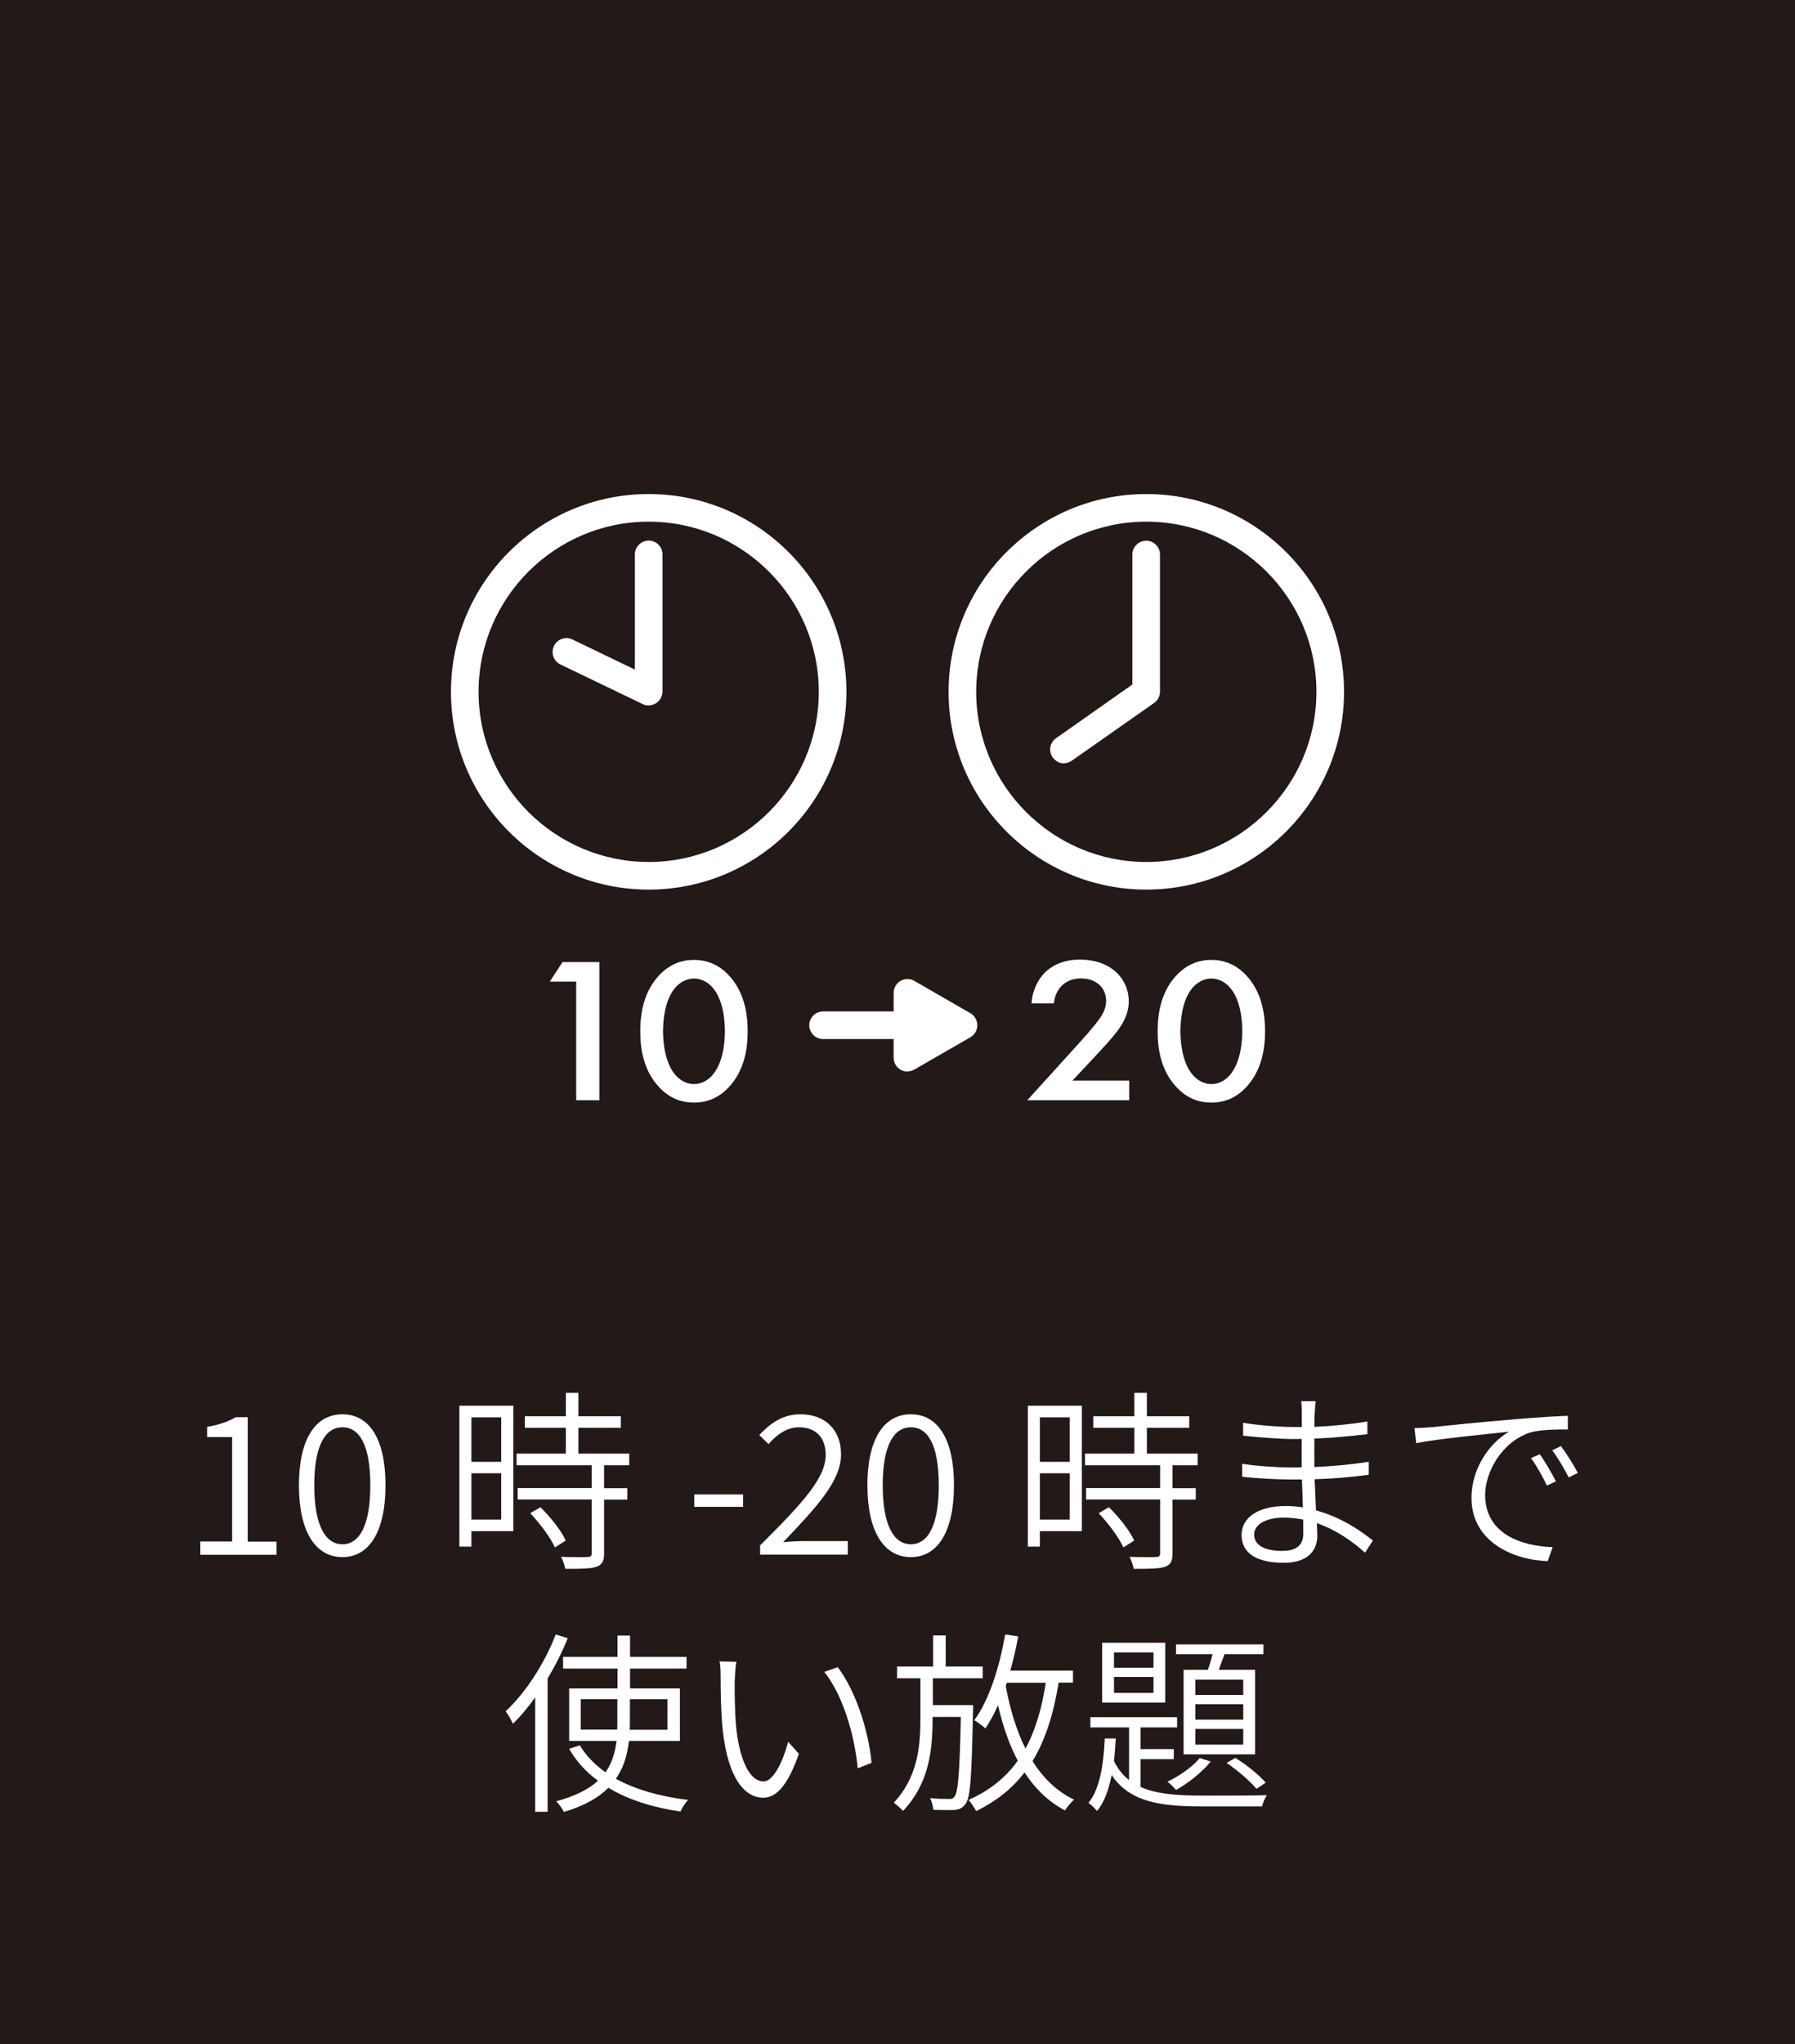
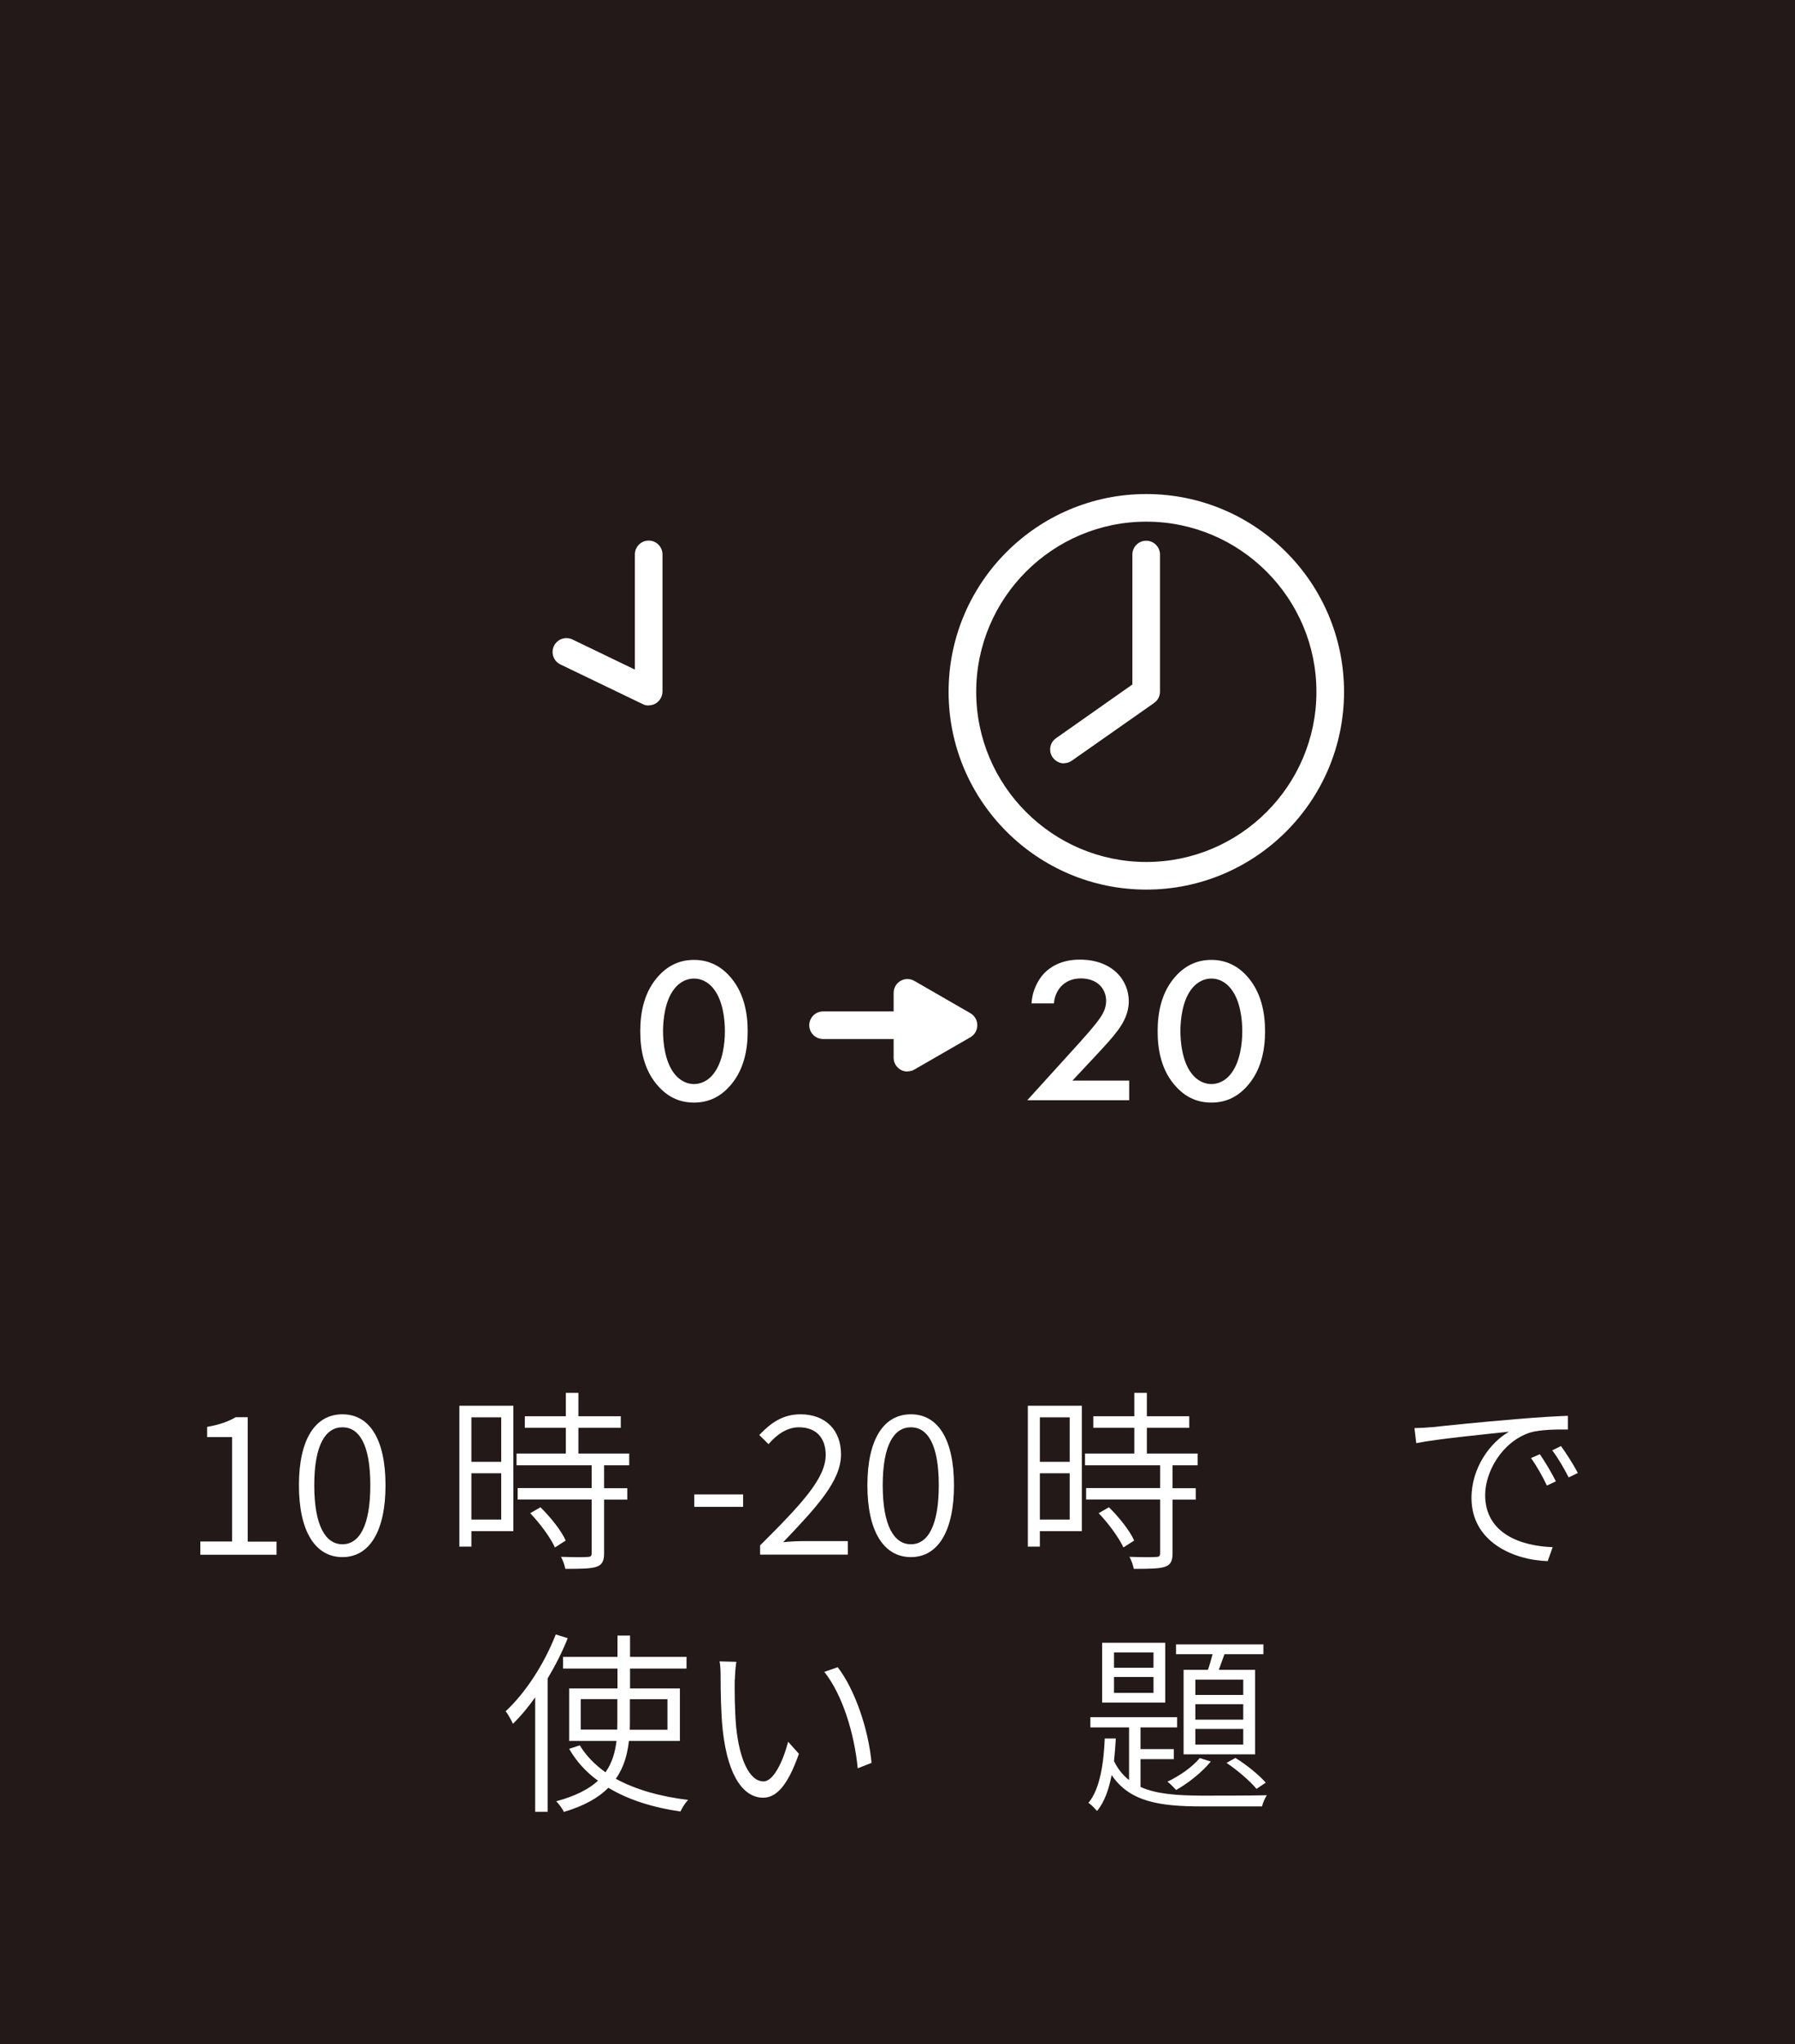
<svg xmlns="http://www.w3.org/2000/svg" id="_レイヤー_2" data-name="レイヤー 2" viewBox="0 0 130 148">
  <defs>
    <style>
      .cls-1 {
        fill: #fff;
      }

      .cls-1, .cls-2 {
        stroke-width: 0px;
      }

      .cls-2 {
        fill: #231918;
      }
    </style>
  </defs>
  <g id="_レイヤー_2-2" data-name="レイヤー 2">
    <g>
      <rect class="cls-2" width="130" height="148" />
      <g>
        <path class="cls-1" d="m14.51,111.61h2.3v-7.56h-1.81v-.74c.88-.15,1.54-.39,2.07-.7h.87v9.01h2.09v.95h-5.52v-.95Z" />
        <path class="cls-1" d="m21.65,107.54c0-3.33,1.18-5.14,3.15-5.14s3.12,1.82,3.12,5.14-1.16,5.2-3.12,5.2-3.15-1.86-3.15-5.2Zm5.17,0c0-2.96-.81-4.2-2.02-4.2s-2.04,1.25-2.04,4.2.83,4.27,2.04,4.27,2.02-1.32,2.02-4.27Z" />
        <path class="cls-1" d="m37.18,110.86h-3.04v1.12h-.87v-10.2h3.91v9.08Zm-3.04-8.24v3.22h2.16v-3.22h-2.16Zm2.16,7.4v-3.35h-2.16v3.35h2.16Zm7.45-3.92v1.65h1.68v.83h-1.68v3.89c0,.55-.14.83-.55.97-.41.14-1.11.15-2.26.15-.04-.24-.17-.62-.31-.87.9.03,1.68.03,1.91.01.24,0,.31-.07.31-.28v-3.88h-5.36v-.83h5.36v-1.65h-5.44v-.85h3.57v-1.86h-2.97v-.84h2.97v-1.69h.91v1.69h3.07v.84h-3.07v1.86h3.68v.85h-1.83Zm-4.61,3.03c.73.71,1.53,1.72,1.83,2.41l-.78.5c-.31-.69-1.08-1.74-1.79-2.48l.74-.43Z" />
        <path class="cls-1" d="m50.28,108.2h3.54v.9h-3.54v-.9Z" />
        <path class="cls-1" d="m55.07,111.87c3.07-3.05,4.73-4.87,4.73-6.53,0-1.16-.62-2-1.95-2-.85,0-1.6.53-2.19,1.22l-.67-.66c.83-.88,1.71-1.5,2.98-1.5,1.82,0,2.94,1.15,2.94,2.9,0,1.91-1.72,3.77-4.19,6.36.53-.06,1.15-.08,1.68-.08h3v.98h-6.35v-.69Z" />
        <path class="cls-1" d="m62.82,107.54c0-3.33,1.18-5.14,3.15-5.14s3.12,1.82,3.12,5.14-1.16,5.2-3.12,5.2-3.15-1.86-3.15-5.2Zm5.17,0c0-2.96-.81-4.2-2.02-4.2s-2.04,1.25-2.04,4.2.83,4.27,2.04,4.27,2.02-1.32,2.02-4.27Z" />
        <path class="cls-1" d="m78.35,110.86h-3.04v1.12h-.87v-10.2h3.91v9.08Zm-3.04-8.24v3.22h2.16v-3.22h-2.16Zm2.16,7.4v-3.35h-2.16v3.35h2.16Zm7.45-3.92v1.65h1.68v.83h-1.68v3.89c0,.55-.14.83-.55.97-.41.14-1.11.15-2.26.15-.04-.24-.17-.62-.31-.87.9.03,1.68.03,1.91.01.24,0,.31-.07.31-.28v-3.88h-5.36v-.83h5.36v-1.65h-5.44v-.85h3.57v-1.86h-2.97v-.84h2.97v-1.69h.91v1.69h3.07v.84h-3.07v1.86h3.68v.85h-1.83Zm-4.61,3.03c.73.71,1.53,1.72,1.83,2.41l-.78.5c-.31-.69-1.08-1.74-1.79-2.48l.74-.43Z" />
-         <path class="cls-1" d="m95.2,102.4c0,.18-.01.5-.01.91,1.27-.06,2.59-.18,3.84-.39v.92c-1.16.13-2.49.27-3.84.32v2.06c1.33-.06,2.65-.18,3.94-.38v.94c-1.34.18-2.59.28-3.92.32.03.77.07,1.55.1,2.26,1.88.5,3.33,1.55,4.12,2.18l-.57.88c-.84-.76-2.05-1.64-3.49-2.14.01.39.03.71.03.94,0,.94-.59,1.93-2.41,1.93-1.99,0-3.07-.69-3.07-2.02,0-1.25,1.2-2.09,3.19-2.09.43,0,.84.03,1.25.1-.03-.67-.04-1.39-.07-2.02h-.8c-.98,0-2.52-.08-3.53-.2v-.94c.99.17,2.58.27,3.53.27.27,0,.52,0,.78-.01v-2.06c-.21.01-.43.01-.64.01-.99,0-2.73-.14-3.6-.24v-.94c.87.17,2.63.31,3.59.31h.66v-1.04c0-.24-.01-.66-.04-.83h1.05c-.03.24-.06.5-.07.92Zm-2.34,9.89c.81,0,1.53-.25,1.53-1.26,0-.27,0-.62-.01-1.01-.45-.08-.91-.14-1.39-.14-1.4,0-2.16.55-2.16,1.22s.57,1.19,2.03,1.19Z" />
        <path class="cls-1" d="m103.66,103.34c.87-.1,3.57-.38,6.15-.59,1.54-.13,2.82-.21,3.74-.24v.99c-.8-.01-2.03.01-2.73.22-2.06.67-3.26,2.87-3.26,4.52,0,2.82,2.62,3.7,4.89,3.78l-.36,1.01c-2.54-.08-5.52-1.43-5.52-4.57,0-2.21,1.37-4.03,2.72-4.8-1.54.17-5.22.52-6.72.83l-.13-1.09c.53-.01.97-.04,1.23-.07Zm9.03,3.91l-.66.31c-.31-.66-.73-1.41-1.15-1.99l.64-.28c.32.46.85,1.33,1.16,1.96Zm1.58-.6l-.66.32c-.34-.66-.76-1.39-1.19-1.96l.63-.31c.34.46.9,1.32,1.22,1.95Z" />
        <path class="cls-1" d="m41.12,118.6c-.39.99-.9,1.99-1.46,2.93v9.65h-.9v-8.29c-.5.71-1.05,1.37-1.61,1.92-.1-.22-.35-.69-.53-.91,1.43-1.32,2.8-3.43,3.63-5.56l.87.27Zm4.43,7.44c-.11.98-.36,1.91-.95,2.75,1.43.78,3.22,1.29,5.24,1.53-.21.2-.43.57-.56.84-2-.29-3.78-.85-5.22-1.72-.7.71-1.72,1.3-3.22,1.75-.1-.21-.36-.59-.56-.77,1.4-.38,2.37-.88,3.03-1.49-.87-.63-1.57-1.4-2.09-2.31l.77-.25c.45.74,1.08,1.39,1.86,1.95.49-.69.7-1.46.8-2.27h-3.43v-3.8h3.5v-1.44h-3.94v-.85h3.94v-1.54h.91v1.54h4.09v.85h-4.09v1.44h3.61v3.8h-3.68Zm-.85-.8c.01-.25.01-.48.01-.73v-1.49h-2.65v2.21h2.63Zm.92-2.21v1.5c0,.24,0,.48-.01.71h2.73v-2.21h-2.72Z" />
        <path class="cls-1" d="m53.21,121.62c-.01.87,0,2.2.1,3.38.24,2.4.97,3.98,1.99,3.98.71,0,1.4-1.42,1.78-2.87l.78.87c-.83,2.37-1.67,3.18-2.59,3.18-1.29,0-2.54-1.32-2.93-4.92-.13-1.21-.15-2.91-.15-3.73,0-.31,0-.91-.08-1.22l1.22.03c-.06.31-.1.94-.11,1.3Zm9.9,6.02l-.99.39c-.25-2.56-1.12-5.35-2.42-6.98l.97-.34c1.25,1.62,2.23,4.51,2.45,6.92Z" />
-         <path class="cls-1" d="m70.48,123.45s0,.31-.01.45c-.1,4.68-.18,6.25-.55,6.72-.22.29-.43.39-.81.43-.34.01-.92.01-1.51-.01-.03-.25-.11-.63-.25-.85.6.06,1.15.06,1.37.06.2.01.31-.03.42-.18.25-.34.36-1.74.45-5.76h-2.05v.14c0,2.33-.27,4.69-2.14,6.67-.15-.18-.46-.45-.67-.6,1.72-1.82,1.93-4.06,1.93-6.07v-2.94h-1.69v-.85h2.61v-2.25h.91v2.25h2.68v.85h-3.61v1.95h2.94Zm6.19-1.61c-.38,2.3-.97,4.16-1.89,5.67.77,1.23,1.77,2.2,3.01,2.79-.22.18-.52.55-.66.78-1.2-.63-2.16-1.57-2.93-2.75-.88,1.16-2.03,2.07-3.5,2.8-.1-.2-.38-.62-.55-.81,1.54-.69,2.69-1.62,3.56-2.84-.62-1.16-1.08-2.52-1.43-4.01-.28.63-.59,1.19-.92,1.68-.15-.17-.57-.46-.8-.6,1.09-1.49,1.82-3.82,2.24-6.21l.94.14c-.15.85-.35,1.68-.57,2.48h4.54v.87h-1.04Zm-3.75,0c-.03.08-.06.17-.08.24.31,1.67.77,3.21,1.43,4.52.71-1.3,1.18-2.89,1.47-4.76h-2.82Z" />
        <path class="cls-1" d="m82.6,129.38c1.15.52,2.65.62,4.44.63.59,0,3.95,0,4.71-.03-.14.21-.29.56-.35.81h-4.36c-3.1,0-5.24-.35-6.53-2.27-.2,1.02-.52,1.96-1.06,2.6-.14-.17-.41-.45-.62-.59.85-1.01,1.11-2.94,1.18-4.66h.8c-.03.55-.07,1.09-.13,1.64.28.57.64,1.02,1.09,1.37v-3.81h-2.8v-.74h6.28v.74h-2.65v1.57h2.41v.73h-2.41v2Zm1.79-6.11h-4.57v-4.33h4.57v4.33Zm-.85-3.63h-2.86v1.11h2.86v-1.11Zm0,1.78h-2.86v1.15h2.86v-1.15Zm4.15,6.12c-.63.77-1.62,1.56-2.51,2.06-.14-.15-.43-.46-.63-.6.88-.42,1.79-1.05,2.34-1.71l.8.25Zm-.21-6.64c.13-.35.24-.76.34-1.13h-2.65v-.71h6.33v.71h-2.82c-.14.39-.28.78-.41,1.13h2.63v6.12h-5.18v-6.12h1.75Zm2.56.71h-3.47v1.11h3.47v-1.11Zm0,1.78h-3.47v1.12h3.47v-1.12Zm0,1.79h-3.47v1.13h3.47v-1.13Zm-.57,2.1c.81.49,1.74,1.26,2.2,1.79l-.67.45c-.46-.56-1.39-1.36-2.17-1.88l.64-.36Z" />
      </g>
      <g>
        <g>
          <path class="cls-1" d="m81.79,79.66h-7.39l3.81-4.2c.38-.42.96-1.08,1.32-1.56.31-.42.58-.85.58-1.44,0-.84-.61-1.62-1.83-1.62s-1.88.87-1.95,1.81h-1.62c.05-.97.5-1.75.92-2.19.4-.41,1.19-.98,2.57-.98,2.34,0,3.55,1.46,3.55,3.02,0,.82-.35,1.5-.79,2.1-.4.54-.91,1.09-1.57,1.8l-1.72,1.84h4.11v1.41Z" />
          <path class="cls-1" d="m85.24,78.75c-1.15-1.2-1.4-2.77-1.4-4.08s.25-2.89,1.4-4.09c.69-.72,1.52-1.08,2.49-1.08s1.8.36,2.49,1.08c1.15,1.2,1.4,2.8,1.4,4.09s-.25,2.88-1.4,4.08c-.69.72-1.5,1.08-2.49,1.08s-1.8-.36-2.49-1.08Zm1.01-7.08c-.61.83-.76,2.12-.76,2.99s.15,2.16.76,3c.48.66,1.06.83,1.48.83s1.01-.17,1.48-.83c.61-.84.76-2.12.76-3s-.15-2.16-.76-2.99c-.48-.66-1.06-.82-1.48-.82s-1.01.17-1.48.82Z" />
        </g>
        <g>
-           <path class="cls-1" d="m41.73,71.07h-1.91l.92-1.41h2.67v10h-1.68v-8.59Z" />
          <path class="cls-1" d="m47.77,78.75c-1.15-1.2-1.4-2.77-1.4-4.08s.25-2.89,1.4-4.09c.69-.72,1.52-1.08,2.49-1.08s1.8.36,2.49,1.08c1.15,1.2,1.4,2.8,1.4,4.09s-.25,2.88-1.4,4.08c-.69.72-1.5,1.08-2.49,1.08s-1.8-.36-2.49-1.08Zm1.01-7.08c-.61.83-.76,2.12-.76,2.99s.15,2.16.76,3c.48.66,1.06.83,1.48.83s1.01-.17,1.48-.83c.61-.84.76-2.12.76-3s-.15-2.16-.76-2.99c-.48-.66-1.06-.82-1.48-.82s-1.01.17-1.48.82Z" />
        </g>
        <g>
-           <path class="cls-1" d="m46.98,64.41c-7.9,0-14.32-6.42-14.32-14.32s6.42-14.32,14.32-14.32,14.32,6.42,14.32,14.32-6.42,14.32-14.32,14.32Zm0-26.64c-6.79,0-12.32,5.53-12.32,12.32s5.53,12.32,12.32,12.32,12.32-5.53,12.32-12.32-5.53-12.32-12.32-12.32Z" />
          <path class="cls-1" d="m46.98,51.08c-.15,0-.3-.03-.43-.1l-5.96-2.87c-.5-.24-.71-.84-.47-1.34.24-.5.84-.71,1.34-.47l4.52,2.18v-8.34c0-.55.45-1,1-1s1,.45,1,1v9.93c0,.34-.18.66-.47.85-.16.1-.35.15-.53.15Z" />
        </g>
        <g>
          <path class="cls-1" d="m83.02,64.41c-7.9,0-14.32-6.42-14.32-14.32s6.42-14.32,14.32-14.32,14.32,6.42,14.32,14.32-6.42,14.32-14.32,14.32Zm0-26.64c-6.79,0-12.32,5.53-12.32,12.32s5.53,12.32,12.32,12.32,12.32-5.53,12.32-12.32-5.53-12.32-12.32-12.32Z" />
          <path class="cls-1" d="m77.06,55.27c-.31,0-.62-.15-.82-.43-.32-.45-.21-1.08.24-1.39l5.53-3.89v-9.41c0-.55.45-1,1-1s1,.45,1,1v9.93c0,.33-.16.63-.43.82l-5.96,4.18c-.17.12-.38.18-.57.18Z" />
        </g>
        <g>
          <path class="cls-1" d="m65.72,77.58c-.17,0-.35-.04-.5-.13-.31-.18-.5-.51-.5-.87v-4.69c0-.36.19-.69.5-.87s.69-.18,1,0l4.06,2.34c.31.18.5.51.5.87s-.19.69-.5.87l-4.06,2.34c-.15.09-.33.13-.5.13Zm1-3.96v1.22l1.06-.61-1.06-.61Z" />
          <path class="cls-1" d="m68.29,75.23h-8.68c-.55,0-1-.45-1-1s.45-1,1-1h8.68c.55,0,1,.45,1,1s-.45,1-1,1Z" />
        </g>
      </g>
    </g>
  </g>
</svg>